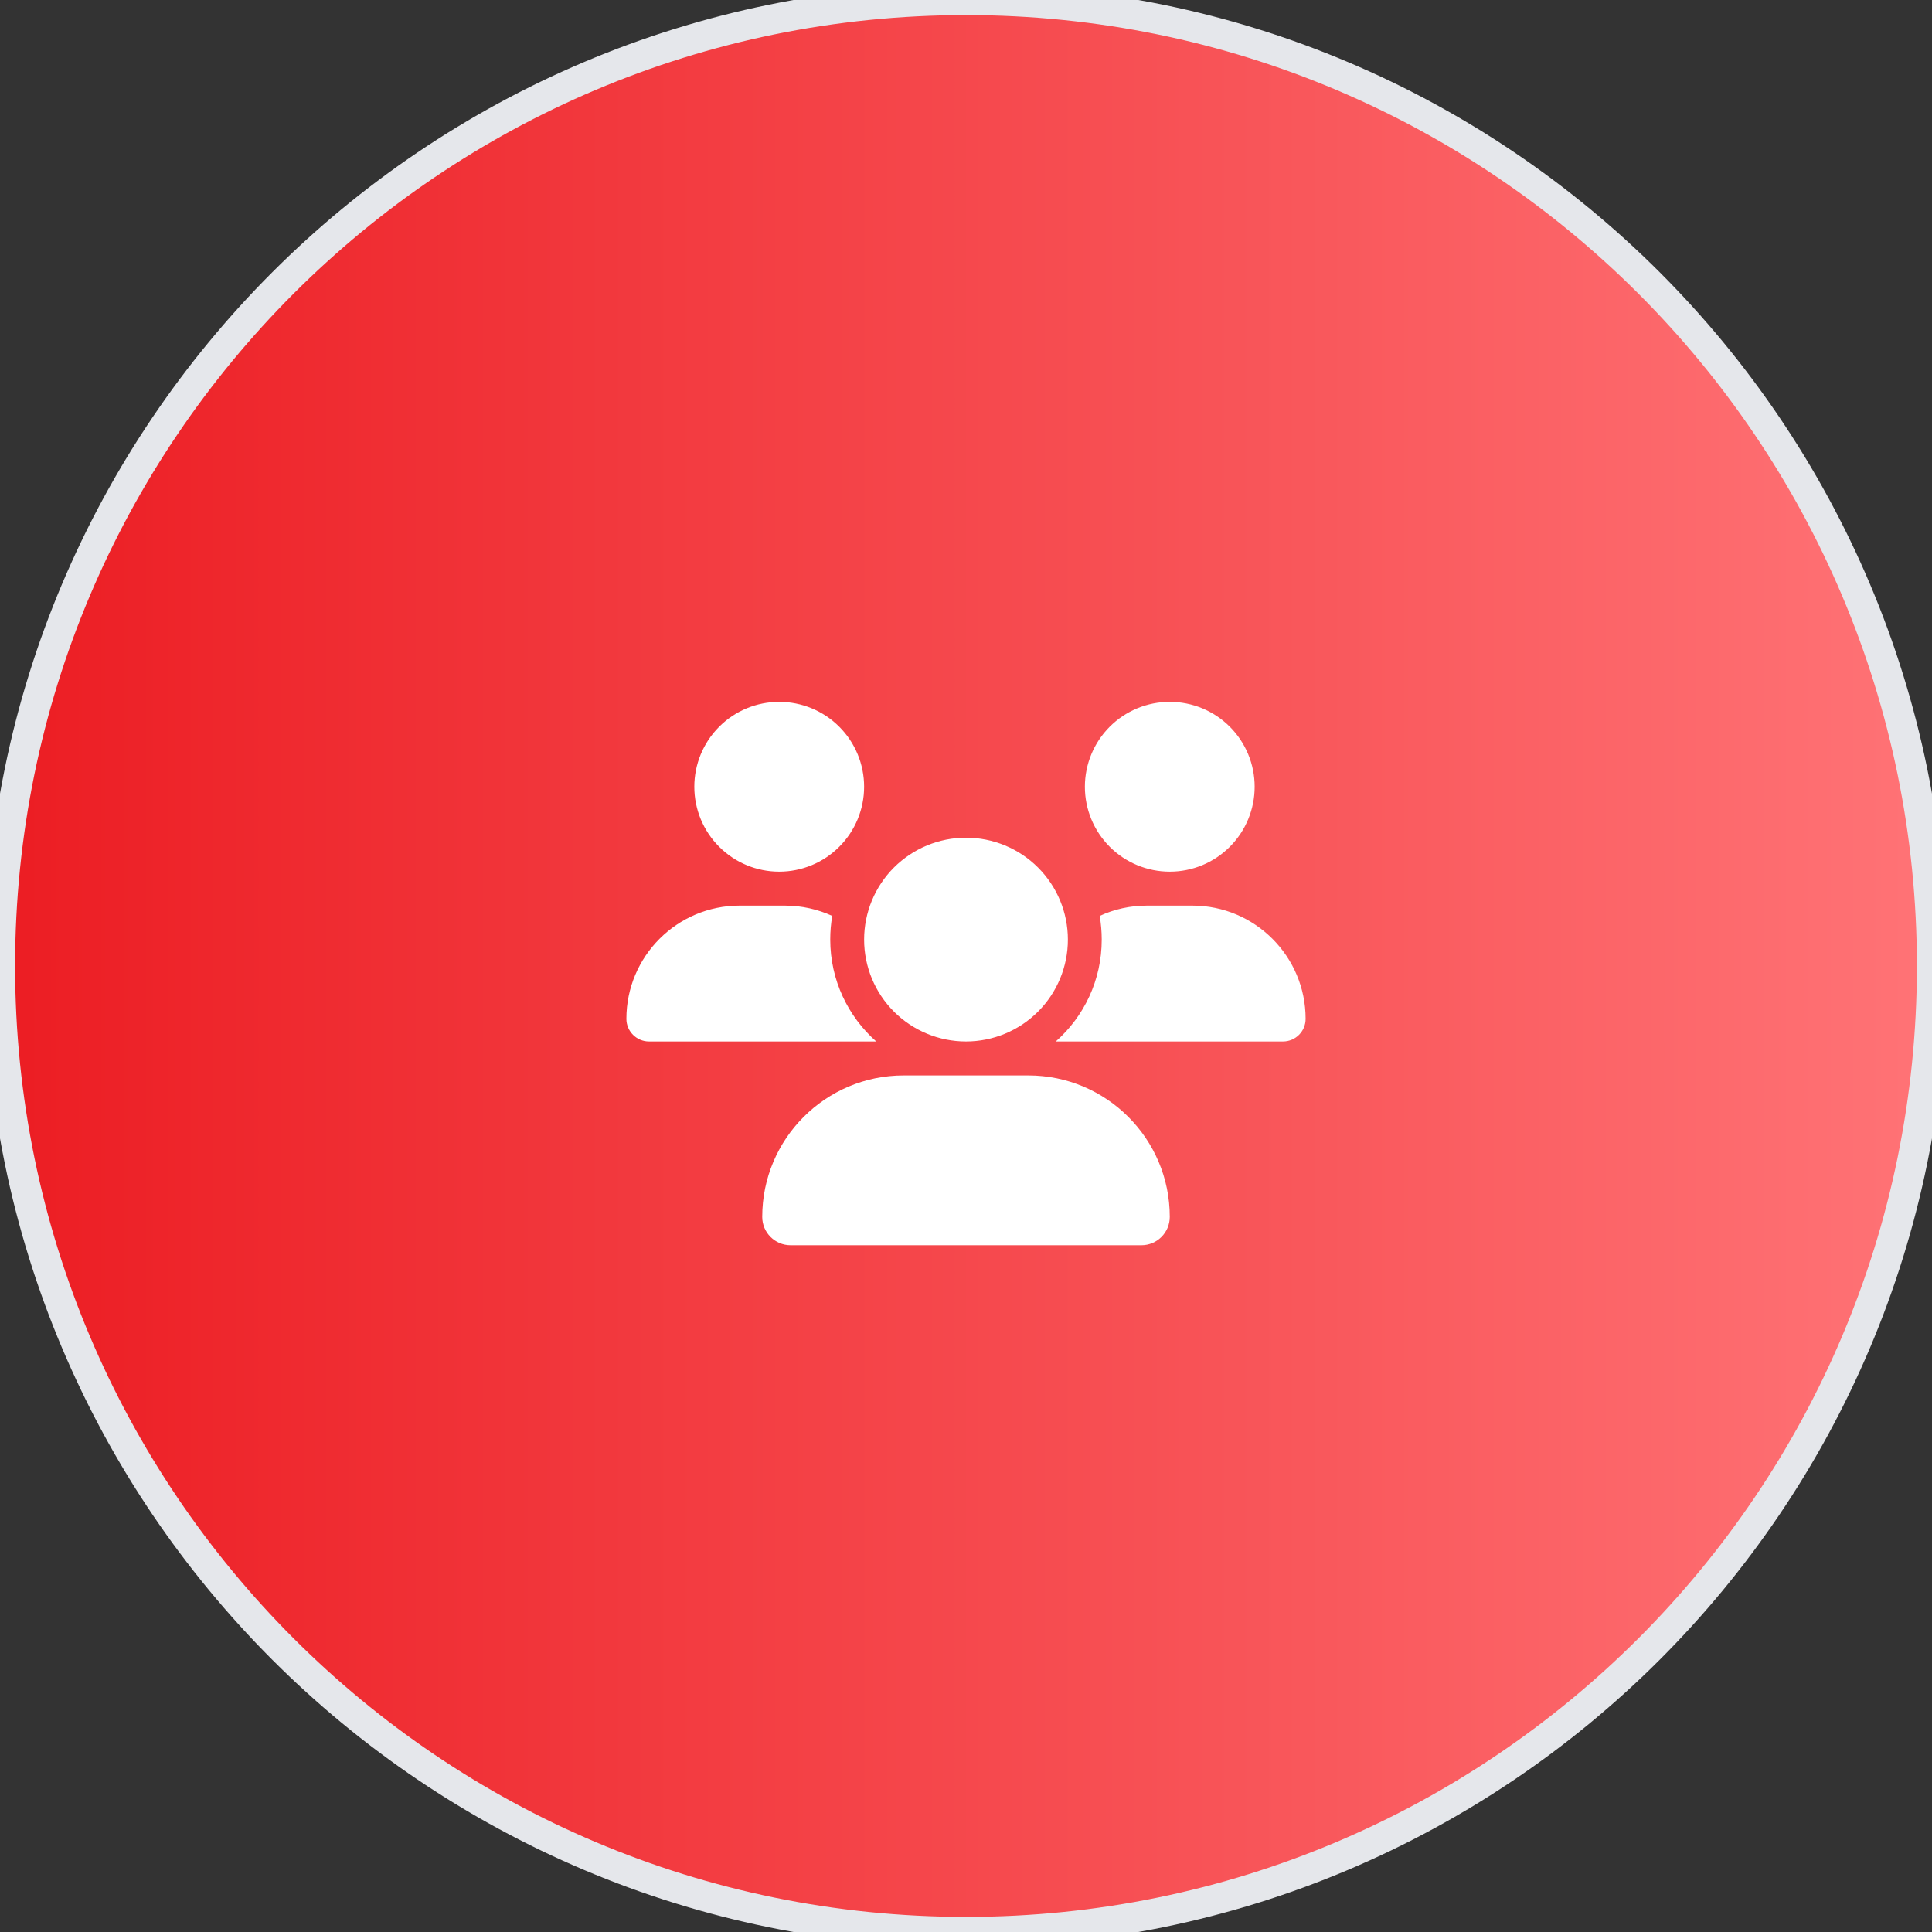
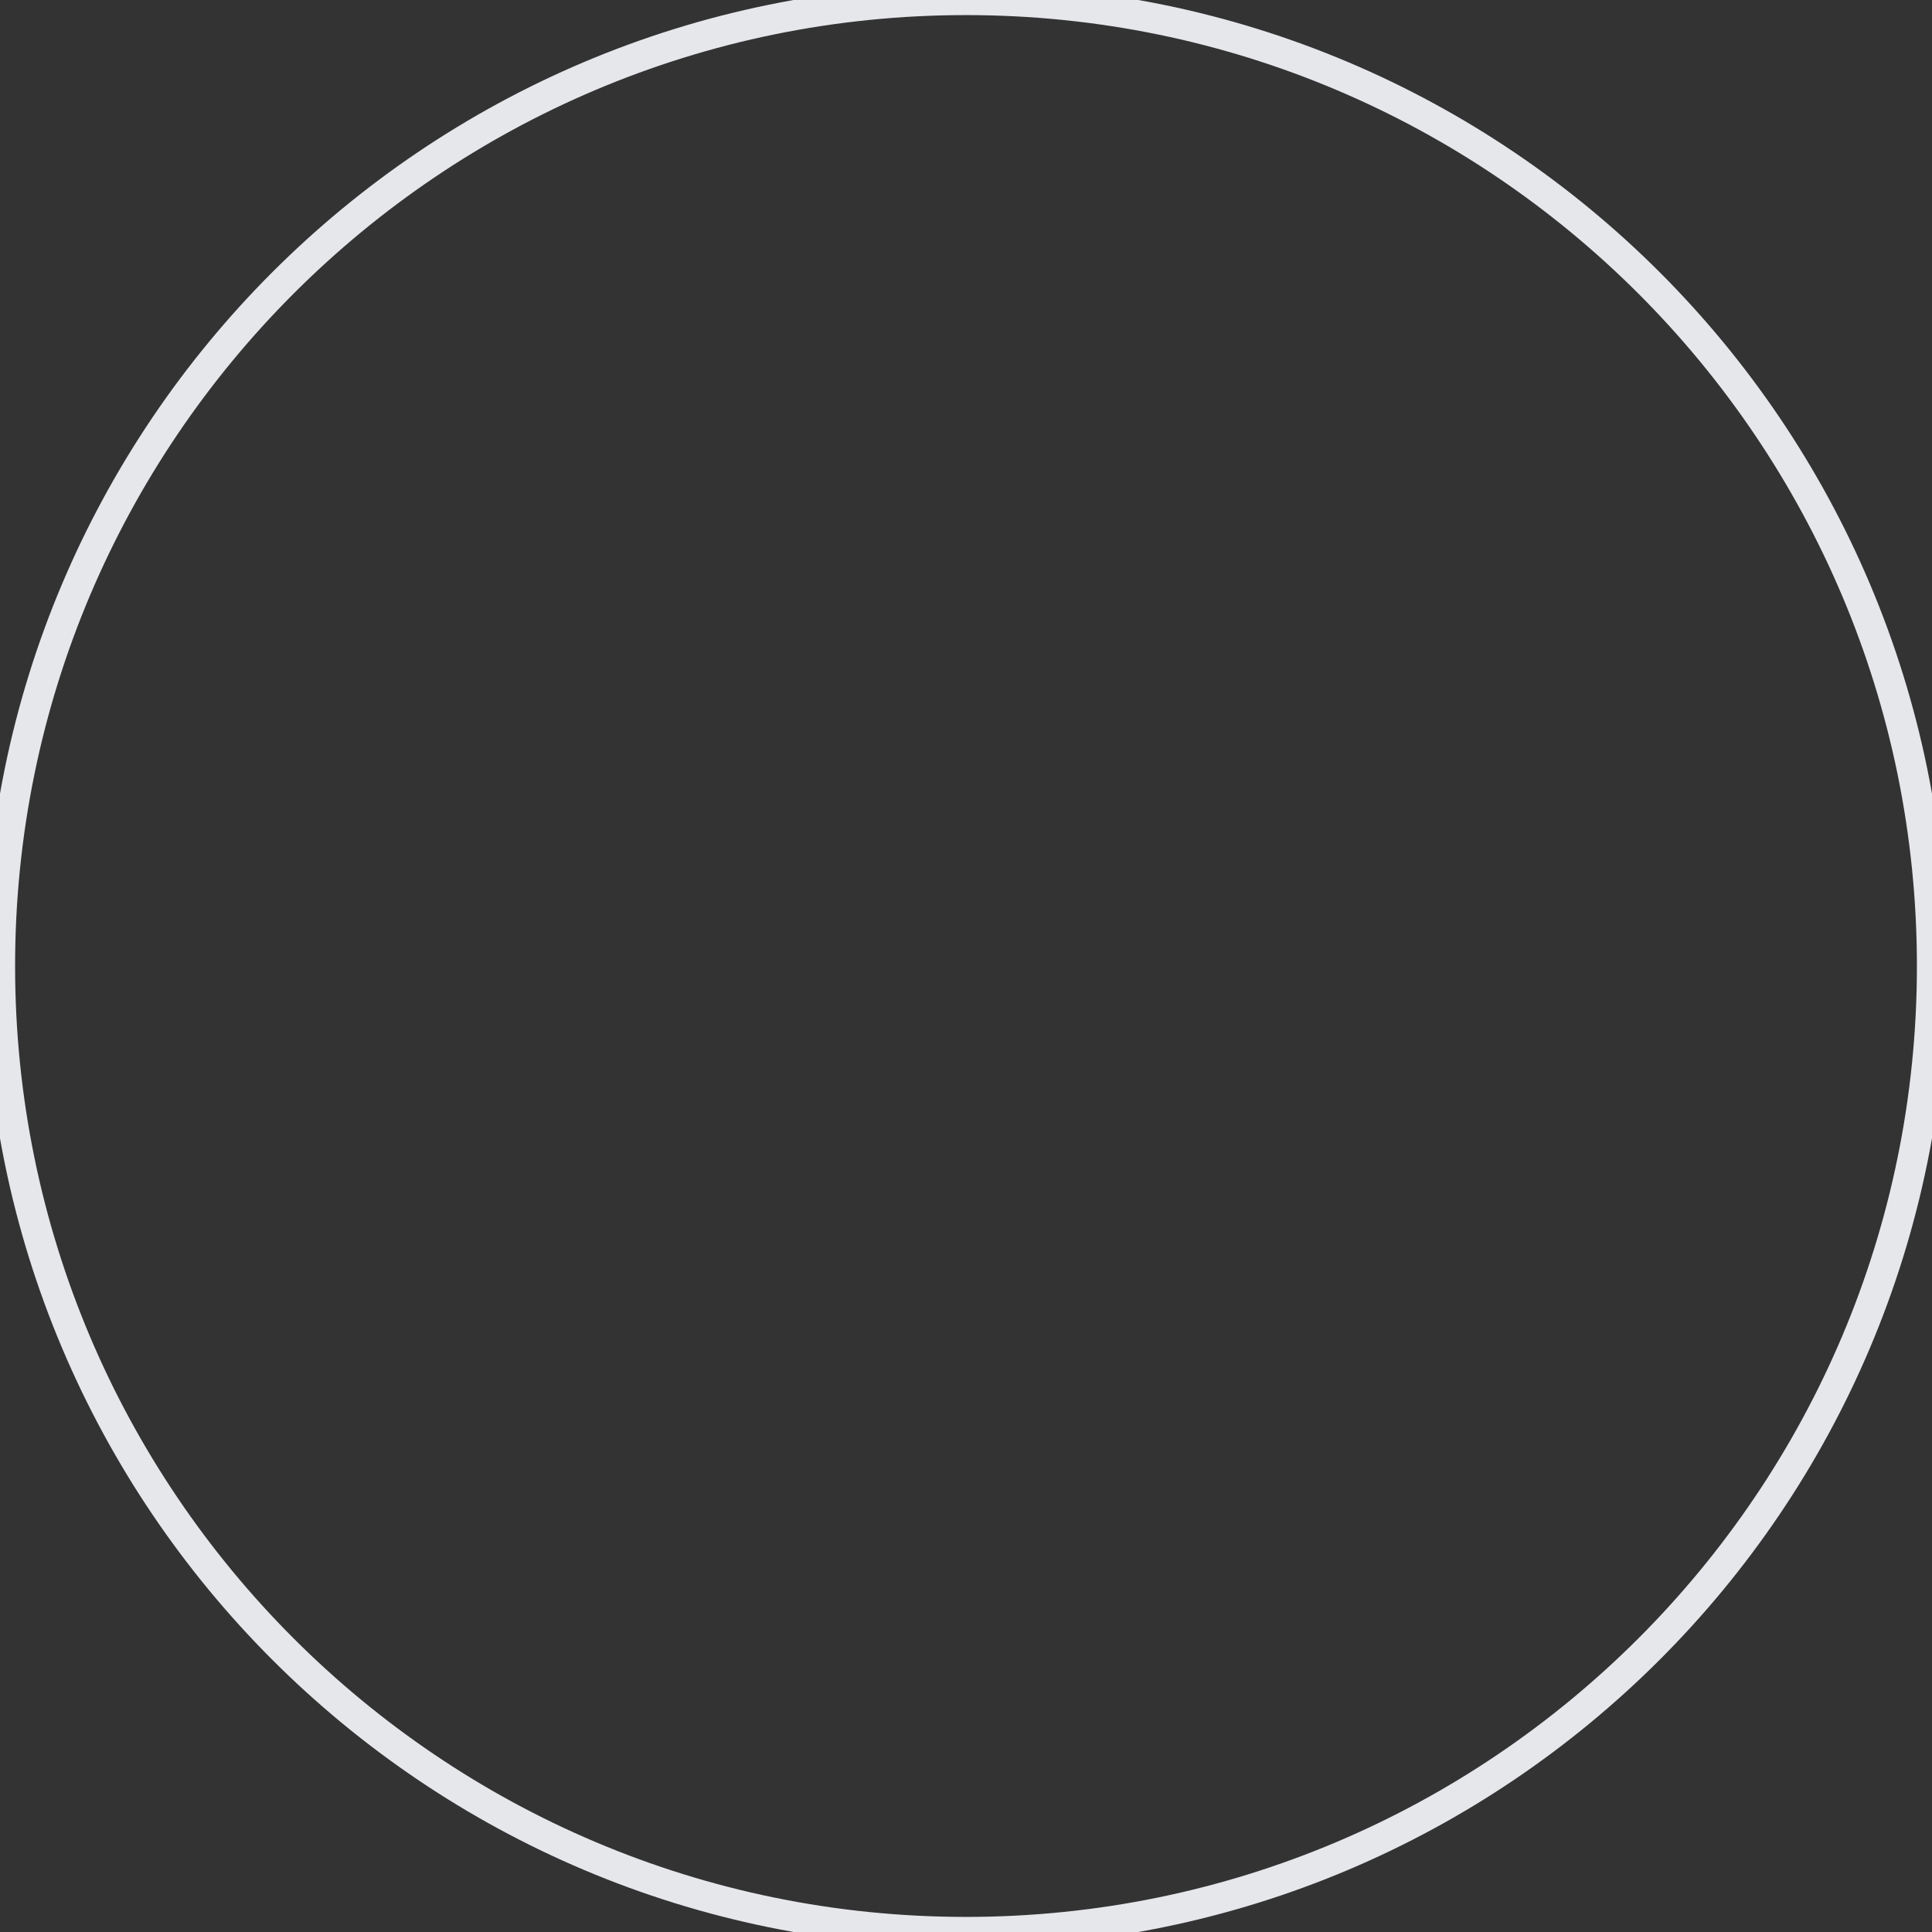
<svg xmlns="http://www.w3.org/2000/svg" width="64" height="64" viewBox="0 0 64 64" fill="none">
  <rect x="0" y="0" width="64" height="64" fill="#333333" stroke="none" />
-   <path d="M32 0C49.673 0 64 14.327 64 32C64 49.673 49.673 64 32 64C14.327 64 0 49.673 0 32C0 14.327 14.327 0 32 0Z" fill="url(#paint0_linear_4445_39946)" />
  <path d="M32 0C49.673 0 64 14.327 64 32C64 49.673 49.673 64 32 64C14.327 64 0 49.673 0 32C0 14.327 14.327 0 32 0Z" stroke="#E5E7EB" />
  <g clip-path="url(#clip0_4445_39946)">
    <g clip-path="url(#clip1_4445_39946)">
-       <path d="M25.812 23.25C26.558 23.25 27.274 23.546 27.801 24.074C28.329 24.601 28.625 25.317 28.625 26.062C28.625 26.808 28.329 27.524 27.801 28.051C27.274 28.579 26.558 28.875 25.812 28.875C25.067 28.875 24.351 28.579 23.824 28.051C23.296 27.524 23 26.808 23 26.062C23 25.317 23.296 24.601 23.824 24.074C24.351 23.546 25.067 23.25 25.812 23.25ZM38.75 23.25C39.496 23.25 40.211 23.546 40.739 24.074C41.266 24.601 41.562 25.317 41.562 26.062C41.562 26.808 41.266 27.524 40.739 28.051C40.211 28.579 39.496 28.875 38.75 28.875C38.004 28.875 37.289 28.579 36.761 28.051C36.234 27.524 35.938 26.808 35.938 26.062C35.938 25.317 36.234 24.601 36.761 24.074C37.289 23.546 38.004 23.25 38.75 23.25ZM20.75 33.751C20.75 31.68 22.43 30 24.501 30H26.002C26.561 30 27.092 30.123 27.57 30.341C27.525 30.594 27.503 30.858 27.503 31.125C27.503 32.468 28.094 33.674 29.026 34.5C29.019 34.5 29.012 34.5 29.001 34.5H21.499C21.087 34.5 20.75 34.163 20.75 33.751ZM34.999 34.5C34.992 34.5 34.985 34.5 34.974 34.5C35.909 33.674 36.496 32.468 36.496 31.125C36.496 30.858 36.472 30.598 36.43 30.341C36.908 30.119 37.439 30 37.998 30H39.499C41.569 30 43.25 31.68 43.25 33.751C43.25 34.166 42.913 34.5 42.501 34.5H34.999ZM28.625 31.125C28.625 30.23 28.981 29.371 29.613 28.738C30.247 28.106 31.105 27.75 32 27.75C32.895 27.75 33.754 28.106 34.386 28.738C35.019 29.371 35.375 30.23 35.375 31.125C35.375 32.02 35.019 32.879 34.386 33.511C33.754 34.144 32.895 34.5 32 34.5C31.105 34.5 30.247 34.144 29.613 33.511C28.981 32.879 28.625 32.02 28.625 31.125ZM25.25 40.311C25.25 37.724 27.349 35.625 29.936 35.625H34.064C36.651 35.625 38.75 37.724 38.75 40.311C38.75 40.828 38.332 41.25 37.811 41.25H26.189C25.672 41.25 25.25 40.832 25.25 40.311Z" fill="white" />
-     </g>
+       </g>
  </g>
  <defs>
    <linearGradient id="paint0_linear_4445_39946" x1="0" y1="32" x2="64" y2="32" gradientUnits="userSpaceOnUse">
      <stop stop-color="#EC1D23" />
      <stop offset="1" stop-color="#FF7376" />
    </linearGradient>
    <clipPath id="clip0_4445_39946">
-       <rect width="22.5" height="18" fill="white" transform="translate(20.75 23.25)" />
-     </clipPath>
+       </clipPath>
    <clipPath id="clip1_4445_39946">
      <path d="M20.75 23.25H43.25V41.25H20.75V23.25Z" fill="white" />
    </clipPath>
  </defs>
</svg>